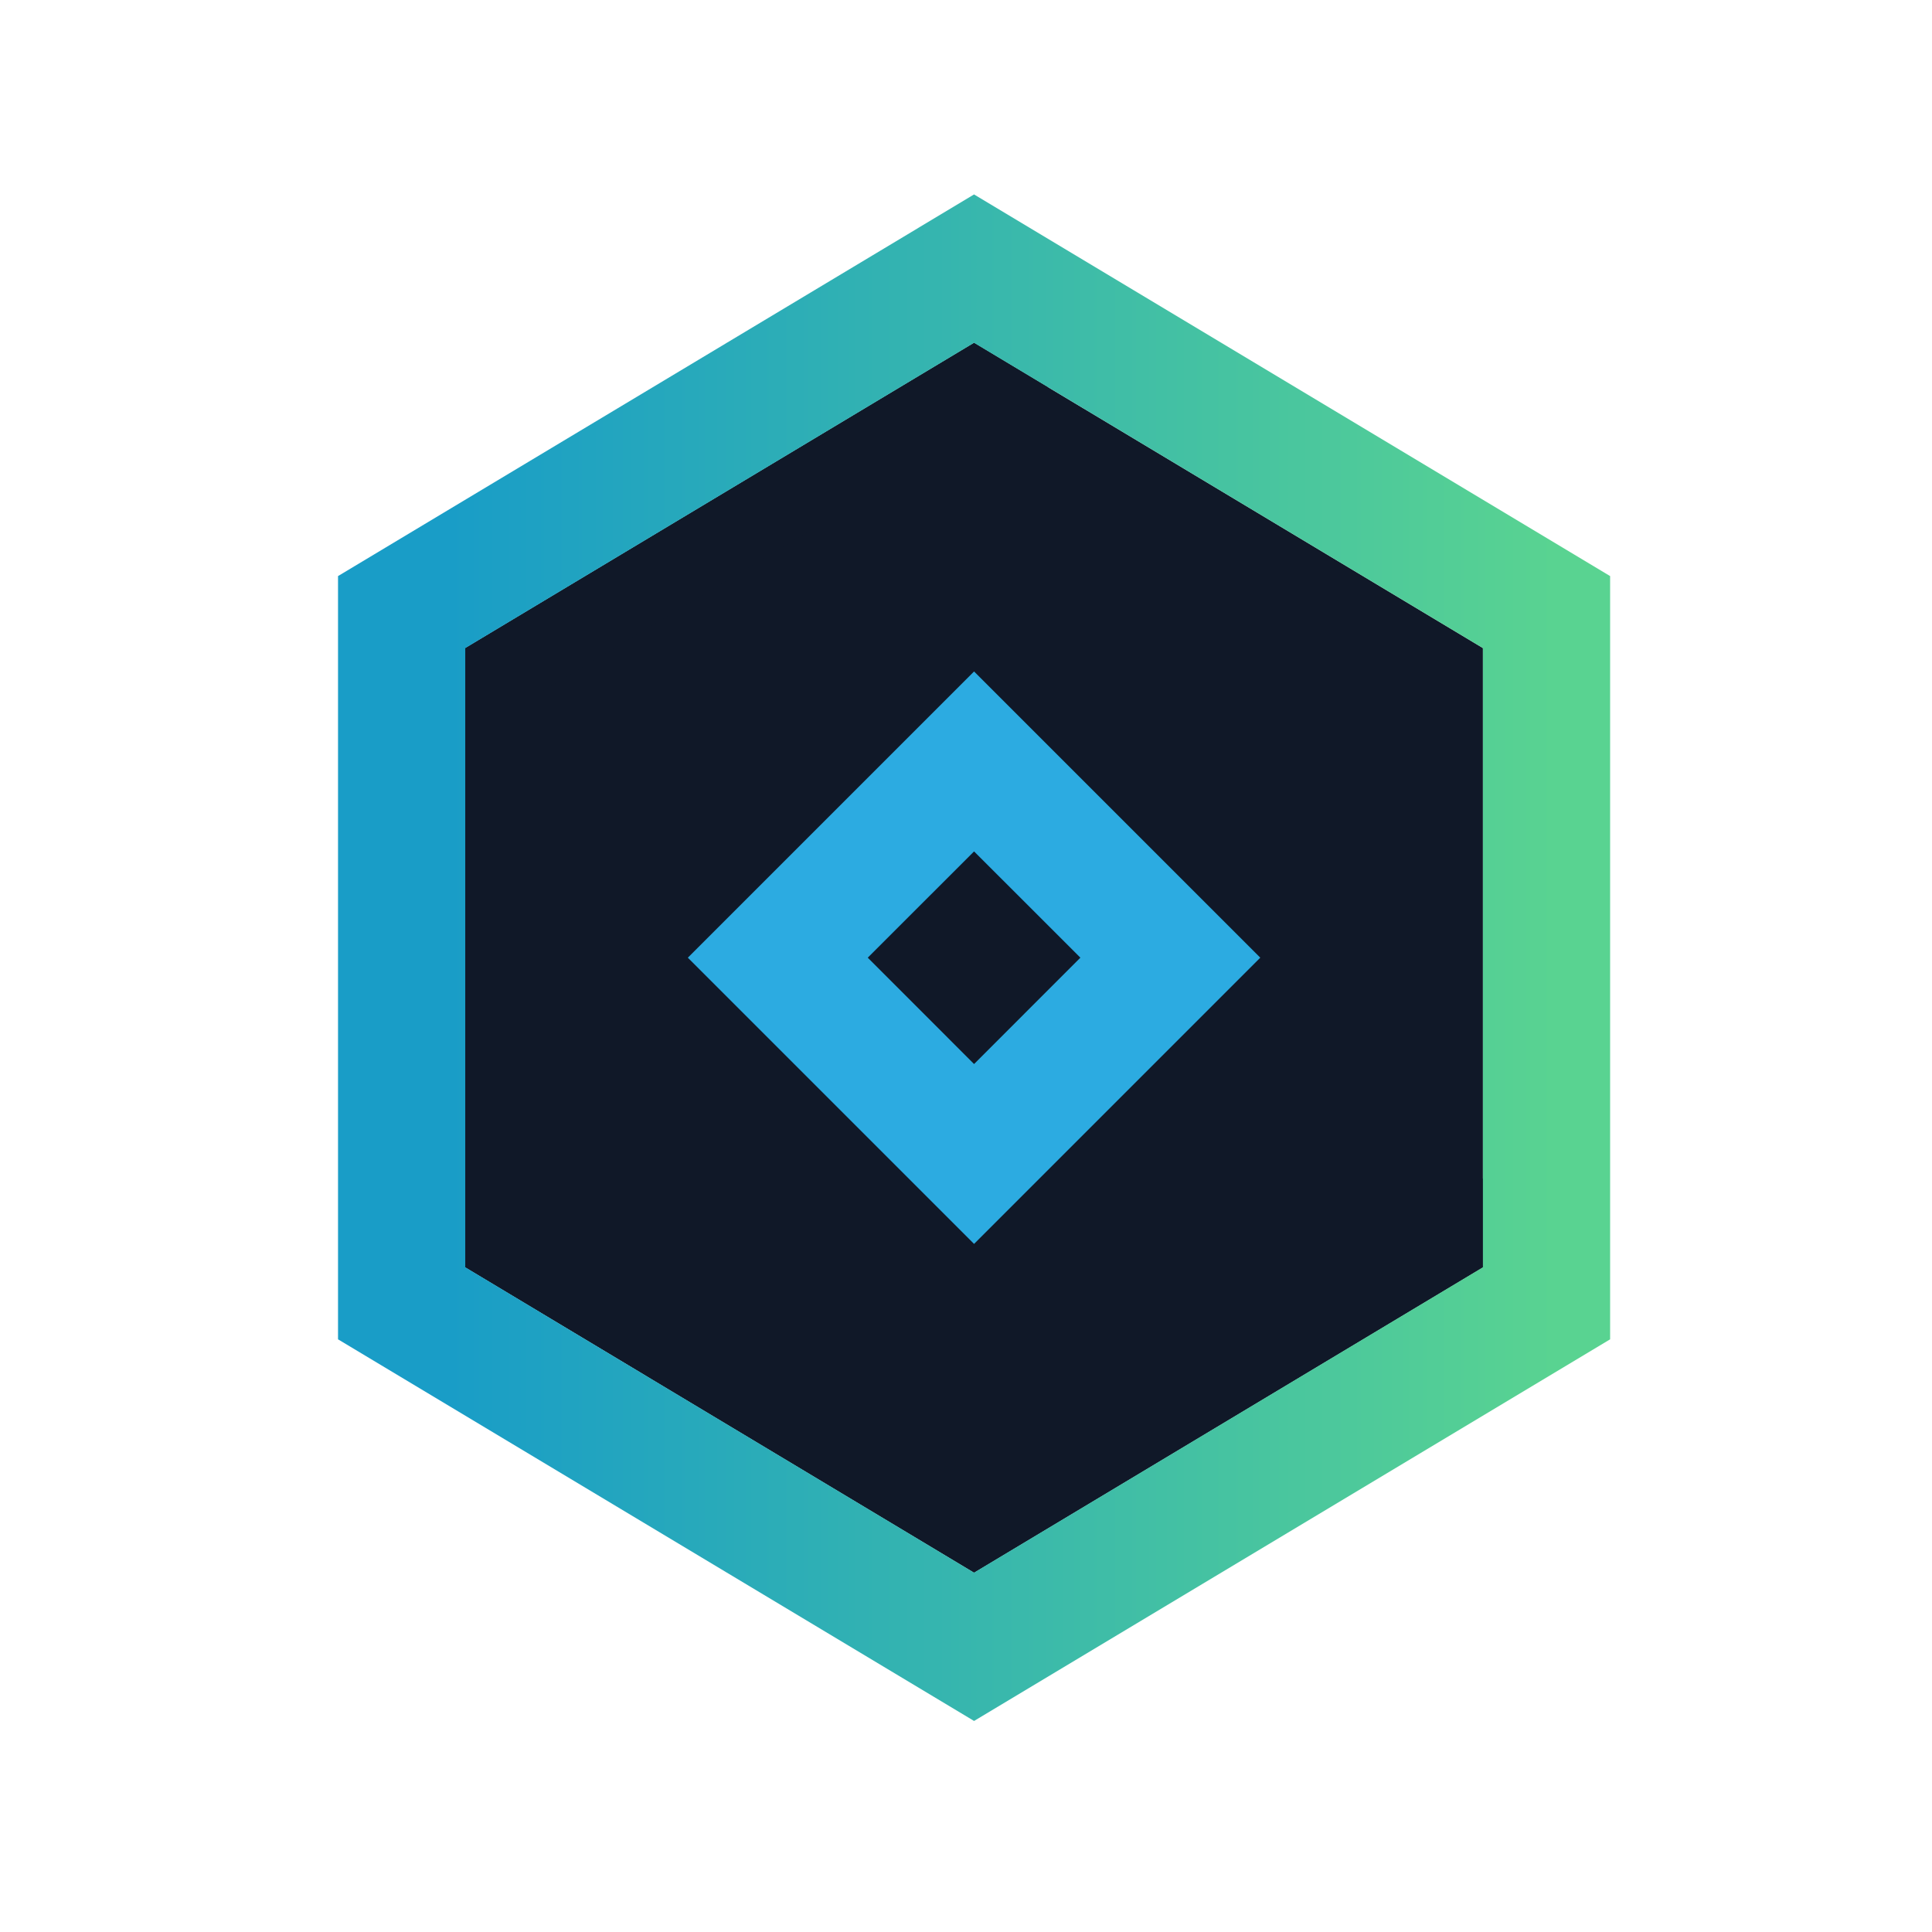
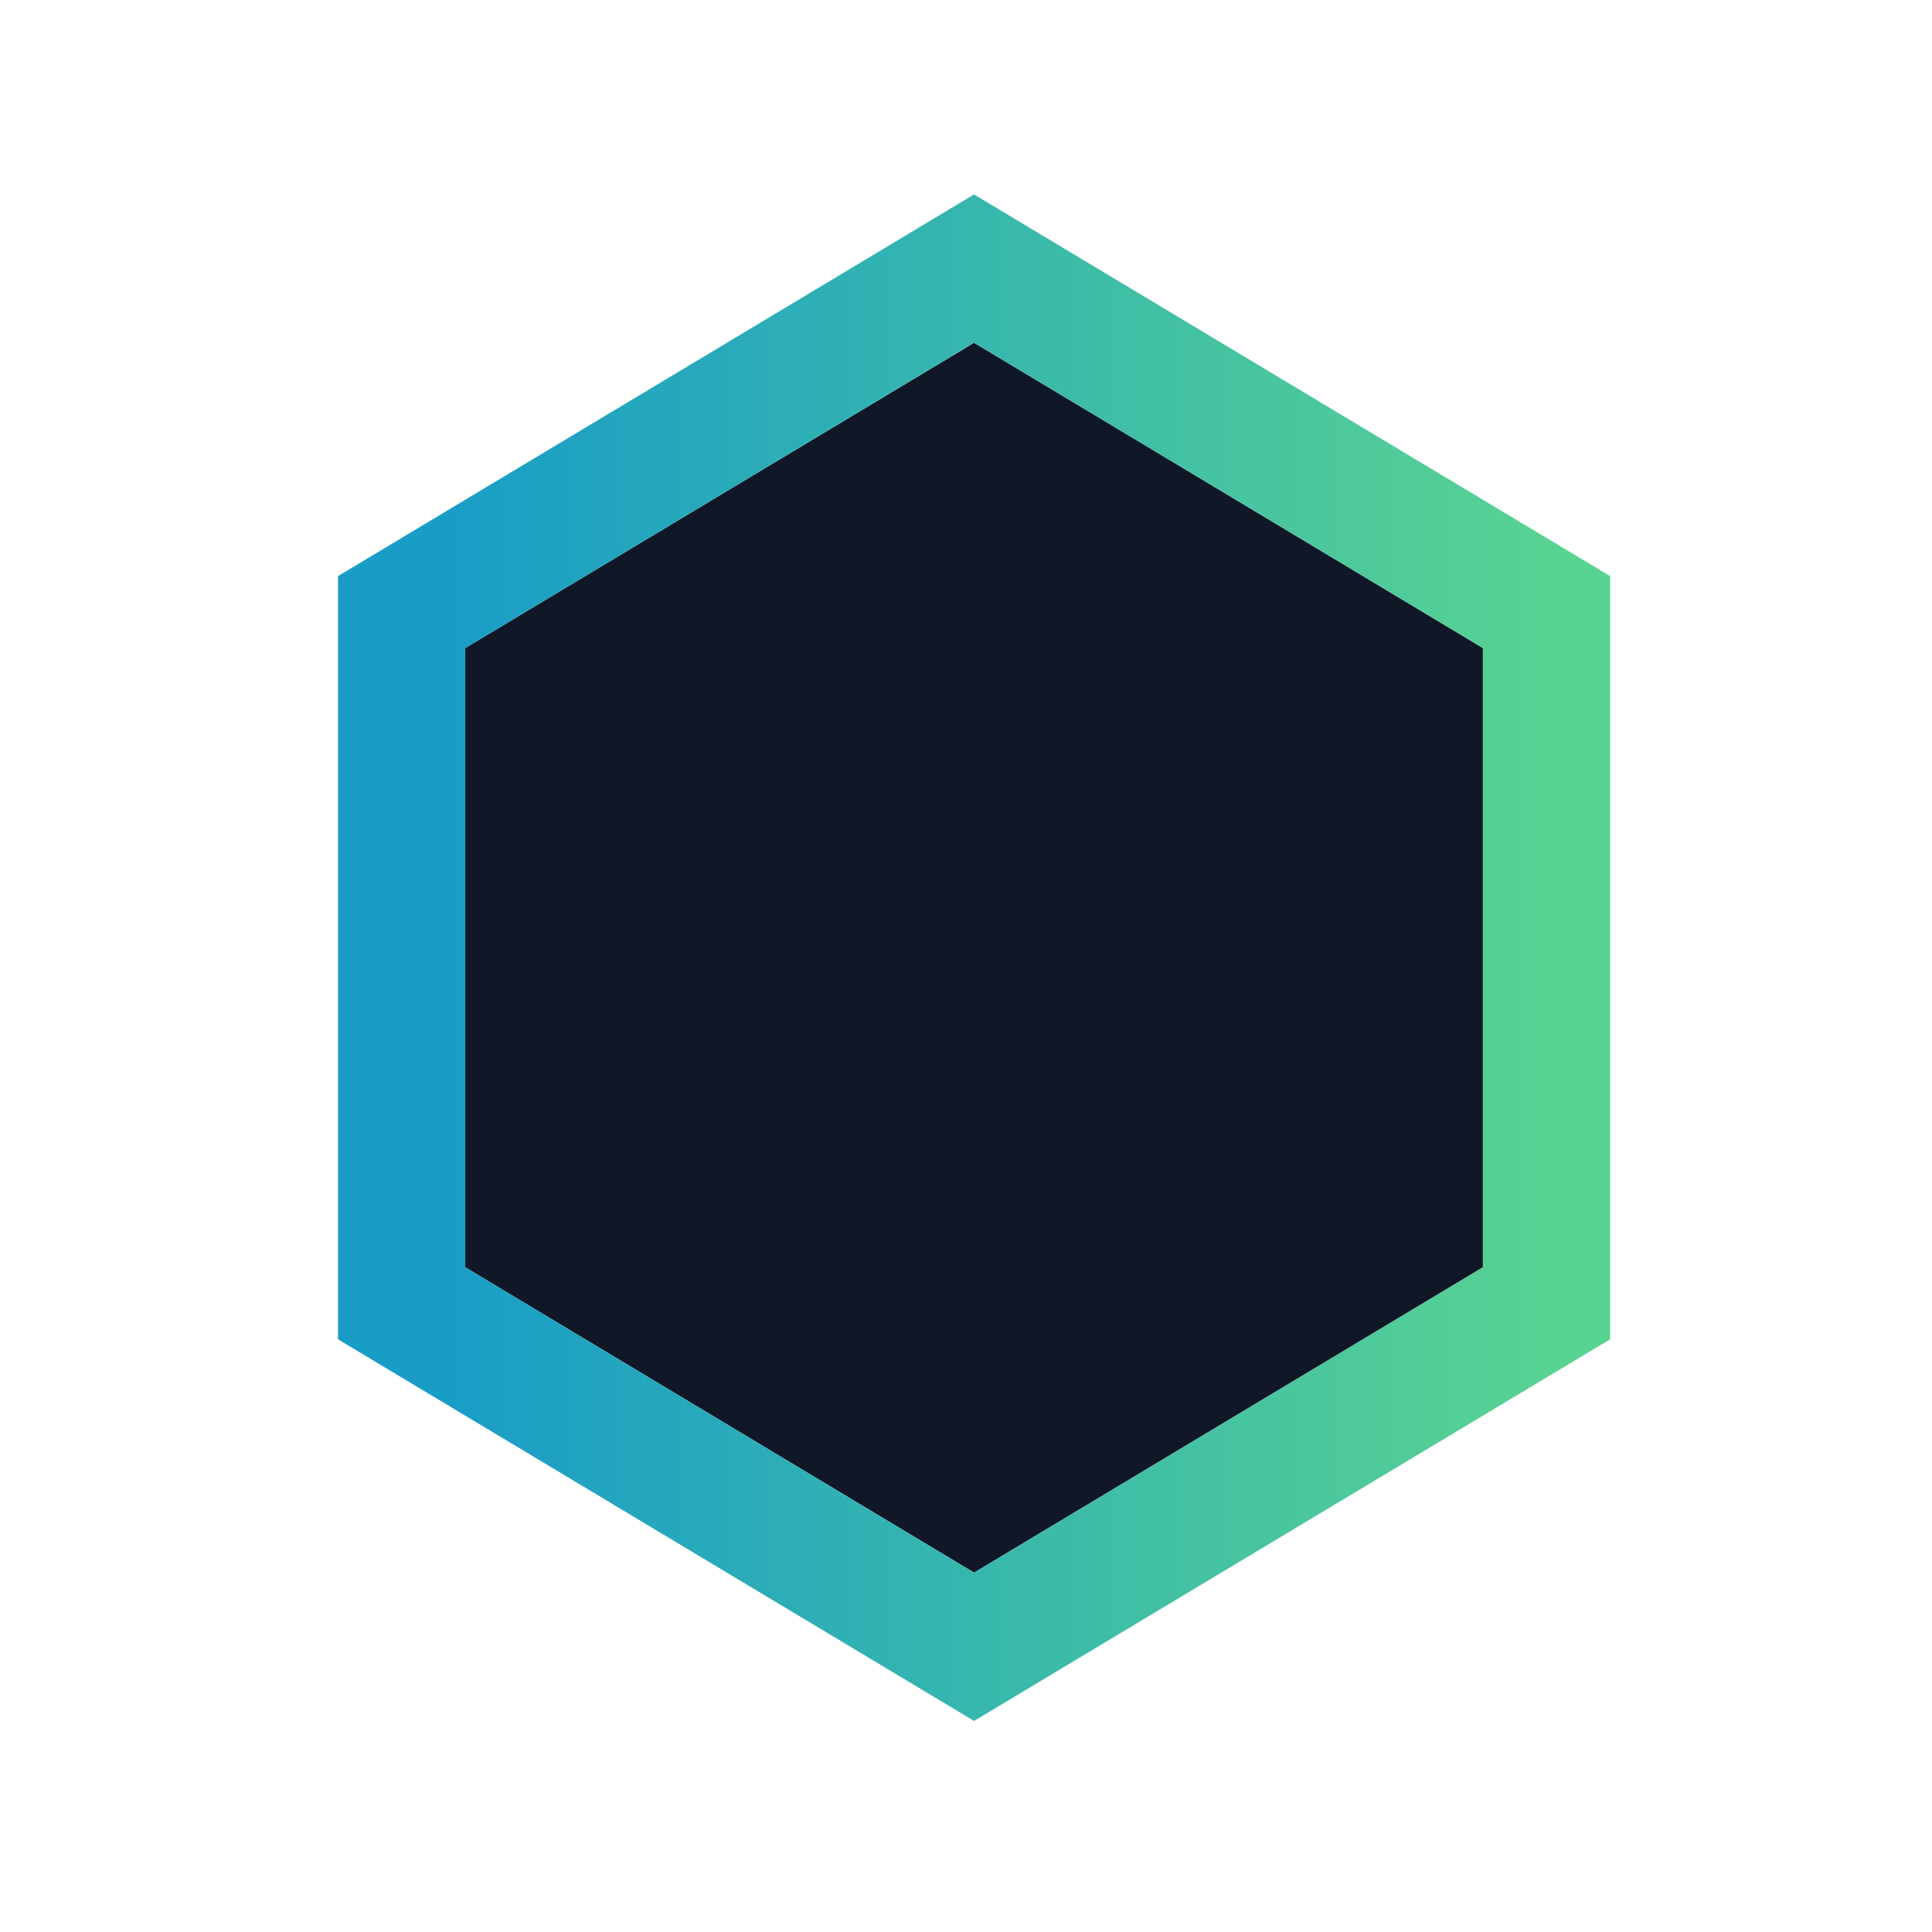
<svg xmlns="http://www.w3.org/2000/svg" width="81" height="81" viewBox="0 0 81 81" fill="none">
  <path d="M62.172 27.17L40.839 14.371L19.506 27.17V53.132L40.839 65.933L62.172 53.132V27.17Z" fill="#101828" />
-   <path d="M62.172 49.4V53.132L40.839 65.933L19.506 53.132V27.17L40.839 14.371L43.949 16.237L22.706 28.982V51.32L40.839 62.202L62.172 49.4Z" fill="#101828" />
-   <path d="M40.838 8.152L14.172 24.152V56.152L40.838 72.152L67.505 56.152V24.152L40.838 8.152ZM62.172 53.132L40.838 65.934L19.506 53.132V27.171L40.838 14.371L62.172 27.171V53.132Z" fill="url(#paint0_linear_1209_5763)" />
-   <path d="M40.838 28.152L28.838 40.152L40.838 52.152L52.838 40.151L40.838 28.152ZM36.381 40.151L40.838 35.696L45.296 40.151L40.838 44.61L36.381 40.151Z" fill="#2CABE1" />
+   <path d="M40.838 8.152L14.172 24.152V56.152L40.838 72.152L67.505 56.152V24.152ZM62.172 53.132L40.838 65.934L19.506 53.132V27.171L40.838 14.371L62.172 27.171V53.132Z" fill="url(#paint0_linear_1209_5763)" />
  <defs>
    <linearGradient id="paint0_linear_1209_5763" x1="65.235" y1="40.152" x2="13.138" y2="40.152" gradientUnits="userSpaceOnUse">
      <stop stop-color="#59D391" />
      <stop offset="0.891" stop-color="#199DC7" />
    </linearGradient>
  </defs>
</svg>